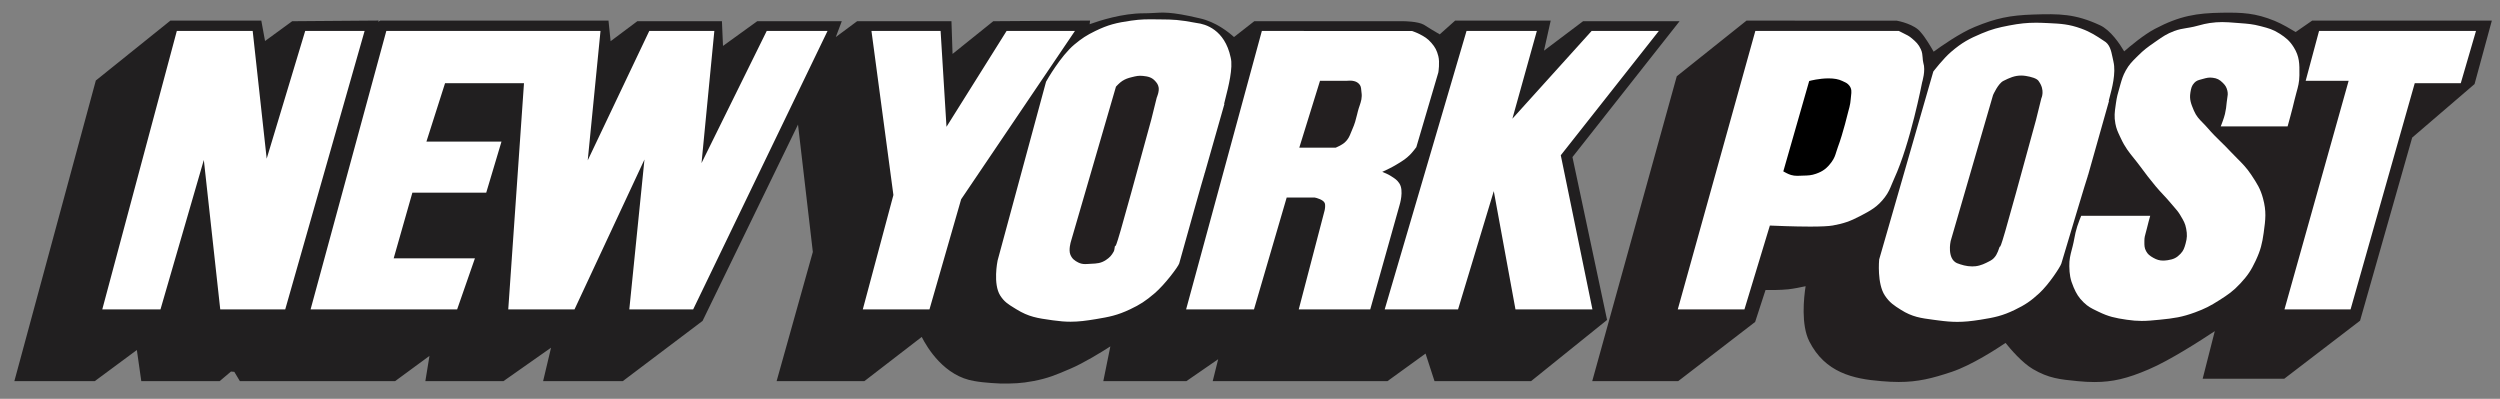
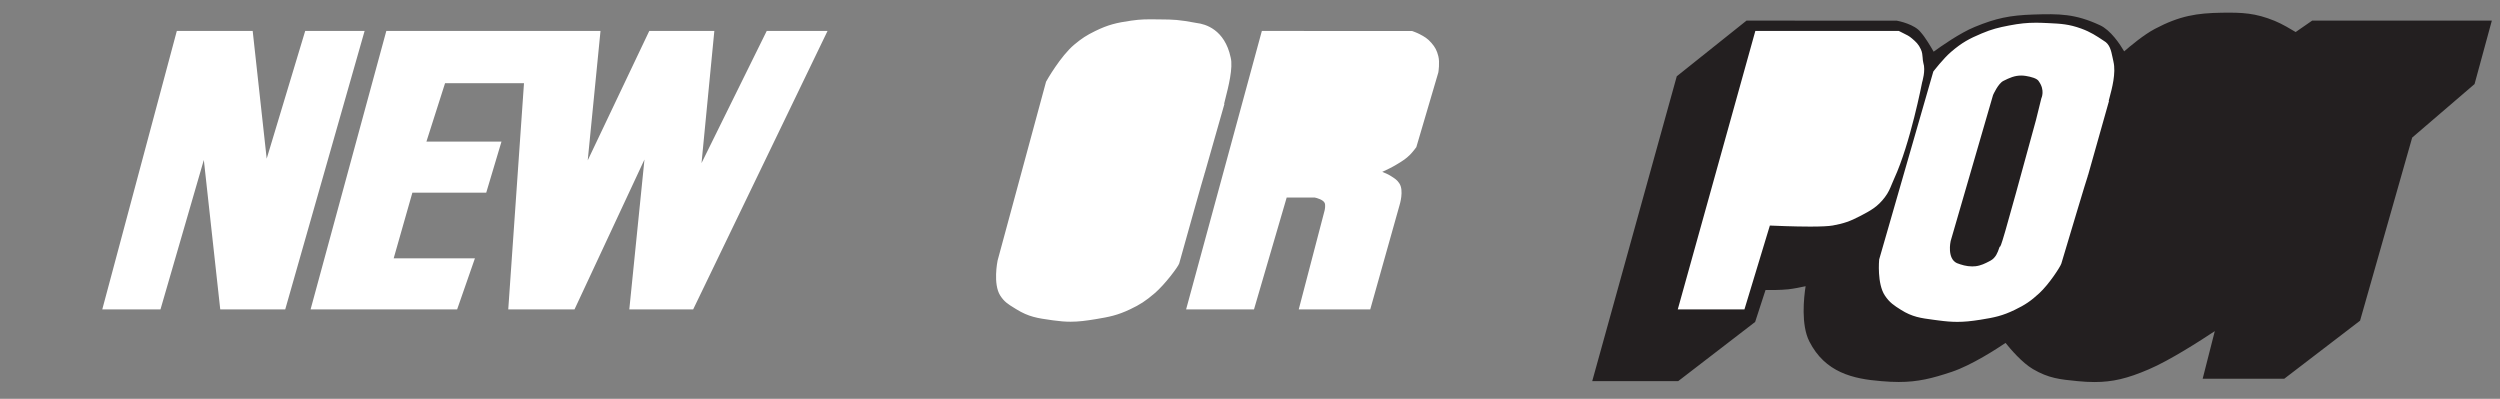
<svg xmlns="http://www.w3.org/2000/svg" width="163" height="26" viewBox="0 0 163 26" fill="none">
  <rect x="0" y="0" width="163" height="26" fill="#808080" stroke="none" />
  <g clip-path="url(#clip0)">
-     <path d="M109.51 1.382H103.218L100.668 3.303L101.106 1.342H94.877L93.871 2.24C93.618 2.092 93.099 1.788 92.832 1.61C92.435 1.389 91.553 1.382 91.453 1.382H81.78L80.456 2.416C80.119 2.109 79.267 1.417 78.205 1.191C76.285 0.735 75.785 0.817 75.163 0.848C74.975 0.858 74.781 0.867 74.557 0.867C73.192 0.867 71.717 1.335 71.045 1.577L71.072 1.341L64.762 1.383L62.106 3.516L62.035 1.383H55.885L54.495 2.415L54.884 1.383H49.372L47.139 2.994L47.07 1.383H41.554L39.812 2.686L39.674 1.343H24.795L24.645 1.423L24.686 1.34L19.051 1.383L17.281 2.674L17.037 1.343H11.111L6.248 5.249L0.936 24.85H6.179L8.923 22.82L9.212 24.85H14.321L15.061 24.224L15.277 24.244L15.64 24.85H25.76L28.001 23.204L27.733 24.85H32.825L35.928 22.669L35.411 24.85H40.605L45.807 20.923L52.03 8.122L52.997 16.427L50.635 24.85H56.358L60.097 21.968C60.459 22.683 61.576 24.541 63.538 24.846C64.179 24.967 65.226 25.007 65.27 25.008H65.278C66.073 25.008 66.561 25.001 67.376 24.846C68.334 24.663 68.857 24.439 69.726 24.066L69.793 24.038C70.668 23.663 71.774 22.983 72.395 22.585L71.936 24.85H77.353L79.425 23.42L79.069 24.85H90.462L92.946 23.053L93.53 24.85H99.826L104.781 20.86L102.524 10.242L109.509 1.382L109.51 1.382Z" fill="#211F20" />
    <path d="M150.755 1.343L149.677 2.089C149.407 1.924 148.788 1.555 148.312 1.361C147.043 0.845 146.203 0.809 144.864 0.829C143.241 0.854 142.12 1.024 140.493 1.886C139.773 2.267 138.9 2.997 138.496 3.349C138.226 2.888 137.617 1.964 136.913 1.643C135.295 0.893 134.262 0.894 132.582 0.947C131.037 0.997 130.141 1.186 128.749 1.757C127.782 2.156 126.565 3.011 126.073 3.37C125.881 3.032 125.522 2.424 125.239 2.112C124.84 1.578 123.789 1.37 123.671 1.348L113.873 1.344L109.326 4.972L103.813 24.851H109.417L114.435 20.991L115.113 18.908C115.422 18.913 116.094 18.916 116.587 18.863C116.946 18.825 117.412 18.73 117.726 18.661C117.609 19.417 117.418 21.177 117.969 22.263C119 24.293 120.833 24.707 122.659 24.85C123.08 24.887 123.454 24.905 123.801 24.905C125.046 24.905 125.976 24.672 127.255 24.244C128.551 23.811 130.21 22.731 130.762 22.358C131.07 22.744 131.832 23.645 132.549 24.065C133.569 24.665 134.315 24.738 135.447 24.849C135.853 24.89 136.215 24.909 136.555 24.909C137.735 24.909 138.696 24.684 140.103 24.079C141.454 23.506 143.464 22.214 144.404 21.59L143.614 24.693H148.934L153.876 20.909L157.274 8.971L161.341 5.481L162.468 1.344H150.756L150.755 1.343Z" fill="#231F20" />
    <path d="M23.773 2.017H19.899L17.388 10.345L16.475 2.017H11.529L6.695 20.073L6.669 20.173H10.463L13.29 10.429L14.36 20.173H18.597L23.744 2.117L23.773 2.017ZM49.991 2.017L45.739 10.634L46.566 2.105L46.575 2.018H42.332L38.32 10.455L39.144 2.105L39.152 2.017H25.188L20.277 20.073L20.25 20.173H29.805L30.965 16.843H25.668L26.887 12.562H31.702L32.697 9.232H27.803L29.017 5.426H34.164L33.144 20.088L33.138 20.173H37.458L42.019 10.401L41.031 20.173H45.194L53.901 2.131L53.956 2.017L49.991 2.017ZM78.501 11.309L78.541 11.315L79.833 6.774H79.811C79.828 6.692 79.865 6.547 79.901 6.406C80.08 5.707 80.412 4.408 80.239 3.745C79.848 1.91 78.571 1.566 78.045 1.503C76.843 1.277 76.52 1.274 75.659 1.266L75.386 1.263C74.784 1.257 74.397 1.252 73.755 1.345C72.793 1.484 72.254 1.609 71.403 2.026C70.838 2.303 70.534 2.5 70.044 2.908C69.149 3.657 68.248 5.242 68.203 5.327L65.043 16.987C65.031 17.048 64.739 18.513 65.212 19.265C65.471 19.675 65.743 19.843 66.121 20.074L66.264 20.162C67.067 20.662 67.66 20.746 68.558 20.872L68.664 20.887C69.093 20.948 69.456 20.976 69.805 20.976C70.33 20.976 70.824 20.911 71.451 20.807C72.316 20.663 72.846 20.563 73.683 20.167C74.338 19.857 74.696 19.622 75.279 19.125C75.947 18.555 76.815 17.392 76.882 17.183H76.883C77.325 15.601 78.482 11.464 78.536 11.327L78.501 11.31L78.501 11.309ZM93.779 3.662C93.683 3.289 93.574 3.08 93.329 2.798C93.075 2.504 92.87 2.389 92.555 2.224C92.376 2.13 92.084 2.026 92.071 2.022L82.273 2.018L77.361 20.073L77.334 20.173H81.76L83.892 12.879L85.713 12.878C85.863 12.906 86.272 13.024 86.367 13.23C86.432 13.369 86.385 13.639 86.362 13.731L84.704 20.073L84.678 20.172H89.34L91.25 13.379C91.263 13.339 91.545 12.429 91.242 11.963C91.093 11.734 90.942 11.639 90.735 11.508L90.665 11.463C90.506 11.363 90.281 11.267 90.122 11.206C90.358 11.099 90.773 10.903 91.058 10.726L91.18 10.652C91.467 10.476 91.674 10.35 91.941 10.081C92.114 9.908 92.334 9.609 92.344 9.596L93.779 4.725C93.785 4.698 93.883 4.063 93.779 3.662ZM122.901 12.847C123.127 12.548 123.226 12.304 123.341 12.021C123.387 11.905 123.437 11.782 123.502 11.644C124.556 9.352 125.316 5.401 125.322 5.371C125.331 5.339 125.564 4.587 125.401 4.099C125.372 3.978 125.362 3.864 125.356 3.755C125.343 3.587 125.331 3.413 125.239 3.213C125.089 2.884 124.923 2.732 124.666 2.512C124.472 2.345 124.317 2.272 124.137 2.186C124.044 2.143 123.943 2.094 123.824 2.028L123.806 2.018H114.448L109.418 20.074L109.39 20.174H113.737L115.395 14.706C115.685 14.718 116.948 14.774 118.022 14.774C118.74 14.774 119.237 14.749 119.497 14.702C120.185 14.58 120.631 14.428 121.272 14.091C121.961 13.731 122.417 13.492 122.902 12.848L122.901 12.847ZM137.798 4.02C137.776 3.927 137.757 3.834 137.738 3.742C137.645 3.296 137.558 2.875 137.165 2.659C136.687 2.34 136.309 2.087 135.696 1.863C134.894 1.572 134.363 1.546 133.559 1.507L133.461 1.503C133.175 1.488 132.945 1.482 132.735 1.482C132.163 1.482 131.675 1.532 130.995 1.662C130.282 1.799 129.875 1.901 129.203 2.182C128.4 2.519 127.922 2.772 127.209 3.384C126.702 3.818 126.079 4.63 126.052 4.664L122.522 16.916C122.516 16.979 122.38 18.496 122.891 19.265C123.199 19.732 123.495 19.918 123.941 20.2C124.678 20.667 125.249 20.741 126.037 20.846C126.135 20.858 126.236 20.871 126.341 20.886C126.846 20.955 127.24 20.986 127.619 20.986C128.063 20.986 128.5 20.945 129.127 20.846C130.043 20.7 130.562 20.59 131.36 20.204C132.037 19.878 132.412 19.625 132.957 19.122C133.603 18.527 134.337 17.391 134.4 17.183H134.4C134.862 15.635 136.073 11.585 136.133 11.447L136.095 11.428L136.138 11.434L137.509 6.576H137.487C137.501 6.517 137.525 6.426 137.549 6.337C137.697 5.785 137.973 4.757 137.797 4.021" fill="white" />
    <path d="M132.936 5.311C132.837 5.112 132.421 5.006 132.089 4.952C131.983 4.934 131.878 4.926 131.777 4.926C131.351 4.926 131.015 5.077 130.619 5.276C130.282 5.445 129.965 6.157 129.947 6.197L127.183 15.716C127.172 15.762 126.94 16.852 127.588 17.155C127.884 17.267 128.211 17.37 128.586 17.37C128.659 17.37 128.733 17.366 128.807 17.358C129.158 17.318 129.445 17.169 129.676 17.049L129.784 16.992C130.129 16.806 130.257 16.431 130.334 16.206C130.348 16.166 130.364 16.12 130.376 16.09H130.379C130.462 16.09 130.49 16.09 132.746 7.825L133.095 6.413C133.104 6.392 133.347 5.887 132.936 5.311" fill="#231F20" />
-     <path d="M61.711 8.268L61.327 2.018H56.819L58.25 12.715L56.254 20.173H60.601L62.667 12.992L70.086 2.018H65.63L61.711 8.268ZM98.607 7.74L100.203 2.017H95.618L90.312 20.072L90.282 20.173H95.065L97.395 12.461L98.797 20.108L98.808 20.173H103.827L101.763 10.123L108.057 2.145L108.158 2.017H103.775L98.607 7.74ZM151.202 2.017L150.33 5.268H153.131L148.976 20.072L148.947 20.173H153.257L157.441 5.426H160.442L161.406 2.118L161.435 2.017H151.202ZM146.789 11.408C146.483 10.945 146.207 10.671 145.889 10.353C145.749 10.215 145.601 10.067 145.438 9.891C145.192 9.625 144.979 9.419 144.776 9.221C144.506 8.957 144.251 8.708 143.941 8.348C143.827 8.215 143.72 8.107 143.618 8.003C143.391 7.772 143.195 7.573 143.043 7.214C142.86 6.778 142.739 6.491 142.814 6.034C142.86 5.755 142.895 5.588 143.07 5.401C143.203 5.258 143.331 5.225 143.523 5.174L143.625 5.146C143.881 5.074 144.022 5.039 144.265 5.069C144.549 5.104 144.716 5.189 144.93 5.403C145.103 5.576 145.175 5.701 145.226 5.919C145.268 6.106 145.246 6.239 145.217 6.407C145.206 6.48 145.192 6.558 145.184 6.647L145.181 6.672C145.153 6.963 145.136 7.138 145.068 7.429C145.003 7.706 144.836 8.128 144.835 8.132L144.791 8.241H149.151L149.168 8.183C149.17 8.173 149.455 7.163 149.603 6.515C149.645 6.33 149.69 6.17 149.732 6.019C149.831 5.666 149.917 5.361 149.921 4.912V4.857C149.928 4.179 149.932 3.689 149.553 3.084C149.286 2.659 149.04 2.456 148.622 2.188C148.201 1.918 147.901 1.84 147.448 1.721L147.375 1.702C146.88 1.572 146.568 1.549 146.096 1.513L145.764 1.488C145.429 1.461 145.165 1.44 144.885 1.44C144.62 1.44 144.36 1.46 144.068 1.502C143.806 1.54 143.618 1.59 143.42 1.644C143.303 1.676 143.182 1.708 143.036 1.741C142.859 1.781 142.708 1.805 142.562 1.829C142.309 1.87 142.07 1.908 141.761 2.023C141.27 2.205 140.993 2.399 140.609 2.668L140.441 2.785C140.012 3.082 139.77 3.262 139.404 3.627L139.306 3.723C139.023 4.004 138.818 4.205 138.601 4.595C138.413 4.934 138.346 5.172 138.251 5.5L138.2 5.682C138.078 6.1 138.017 6.318 137.96 6.724L137.938 6.882C137.878 7.297 137.836 7.598 137.922 8.058C137.985 8.396 138.079 8.594 138.208 8.869L138.283 9.027C138.544 9.594 138.819 9.937 139.14 10.333C139.27 10.496 139.407 10.665 139.554 10.865C139.927 11.368 140.139 11.652 140.544 12.138C140.733 12.364 140.894 12.536 141.049 12.702C141.216 12.881 141.376 13.051 141.57 13.287C141.64 13.371 141.703 13.443 141.762 13.511C141.909 13.677 142.024 13.809 142.155 14.03L142.188 14.087C142.369 14.388 142.477 14.571 142.54 14.916C142.609 15.292 142.601 15.516 142.503 15.872C142.422 16.166 142.367 16.341 142.166 16.551C141.926 16.803 141.718 16.907 141.343 16.964C141.222 16.982 141.123 16.99 141.032 16.99C140.812 16.99 140.624 16.938 140.405 16.814C140.159 16.676 140.038 16.582 139.923 16.37C139.812 16.163 139.813 16.008 139.814 15.771V15.694C139.814 15.485 139.854 15.347 139.904 15.172C139.926 15.095 139.948 15.012 139.971 14.918C140.036 14.628 140.166 14.174 140.167 14.169L140.195 14.069H135.696L135.675 14.117C135.668 14.133 135.515 14.505 135.437 14.757C135.342 15.054 135.303 15.256 135.253 15.513C135.236 15.601 135.218 15.693 135.197 15.796C135.16 15.976 135.118 16.133 135.079 16.28C134.989 16.625 134.91 16.922 134.92 17.36C134.93 17.875 134.975 18.212 135.202 18.738C135.375 19.137 135.516 19.385 135.852 19.714C136.135 19.992 136.365 20.104 136.684 20.258L136.819 20.323C137.478 20.646 137.906 20.734 138.658 20.846C139.017 20.899 139.328 20.924 139.639 20.924C139.997 20.924 140.335 20.893 140.81 20.846C141.742 20.754 142.274 20.677 143.118 20.366C143.747 20.134 144.103 19.955 144.713 19.565C145.265 19.212 145.6 18.988 146.07 18.482C146.541 17.976 146.775 17.628 147.071 16.995C147.397 16.299 147.494 15.875 147.591 15.188C147.718 14.282 147.774 13.77 147.549 12.937C147.376 12.296 147.157 11.966 146.789 11.408" fill="white" />
-     <path d="M75.327 5.294C75.094 5.03 74.838 4.984 74.525 4.95C74.239 4.919 74.071 4.962 73.788 5.032C73.53 5.096 73.387 5.145 73.172 5.279C72.99 5.395 72.77 5.639 72.761 5.65L69.823 15.749C69.816 15.771 69.662 16.285 69.785 16.595C69.893 16.866 70.061 16.993 70.297 17.112C70.445 17.186 70.584 17.218 70.76 17.218C70.83 17.218 70.902 17.214 70.98 17.208C71.026 17.205 71.074 17.201 71.144 17.198C71.516 17.182 71.783 17.169 72.113 16.948C72.351 16.789 72.472 16.657 72.612 16.406C72.652 16.334 72.665 16.23 72.678 16.138C72.682 16.113 72.686 16.077 72.691 16.05H72.701C72.783 16.05 72.811 16.05 75.067 7.783L75.418 6.369C75.425 6.352 75.598 5.955 75.541 5.687C75.504 5.507 75.429 5.41 75.326 5.294L75.327 5.294ZM88.768 6.009C88.761 5.963 88.757 5.918 88.754 5.875C88.741 5.721 88.728 5.575 88.585 5.446C88.461 5.334 88.356 5.299 88.191 5.269C88.074 5.247 87.822 5.266 87.821 5.267H86.065L84.745 9.525L84.714 9.627H87.088L87.102 9.622C87.118 9.615 87.484 9.463 87.677 9.29C87.906 9.085 87.987 8.882 88.081 8.648C88.108 8.58 88.136 8.508 88.171 8.431C88.336 8.061 88.397 7.81 88.483 7.463L88.531 7.268C88.564 7.133 88.605 7.014 88.644 6.899C88.74 6.614 88.823 6.368 88.768 6.009" fill="#231F20" />
-     <path d="M120.571 5.575C120.46 5.436 120.347 5.384 120.215 5.325C120.181 5.31 120.147 5.294 120.109 5.275C119.887 5.166 119.589 5.11 119.223 5.11C118.612 5.11 118.027 5.264 118.002 5.271L117.959 5.282L116.289 11.113L116.271 11.173L116.326 11.204C116.336 11.21 116.591 11.357 116.777 11.409C116.912 11.447 117.031 11.463 117.174 11.463C117.237 11.463 117.298 11.461 117.367 11.458C117.413 11.456 117.46 11.454 117.513 11.452L117.59 11.45C117.895 11.442 118.096 11.437 118.404 11.329C118.858 11.171 119.126 10.967 119.43 10.548C119.601 10.311 119.662 10.114 119.731 9.887C119.761 9.792 119.792 9.69 119.834 9.578C120.161 8.709 120.505 7.284 120.507 7.273C120.513 7.254 120.655 6.783 120.668 6.461C120.672 6.382 120.682 6.306 120.69 6.234C120.718 6.007 120.744 5.792 120.572 5.576" fill="black" />
  </g>
  <defs>
    <clipPath id="clip0">
      <rect width="161.533" height="24.187" fill="white" transform="translate(0.936 0.822)" />
    </clipPath>
  </defs>
</svg>